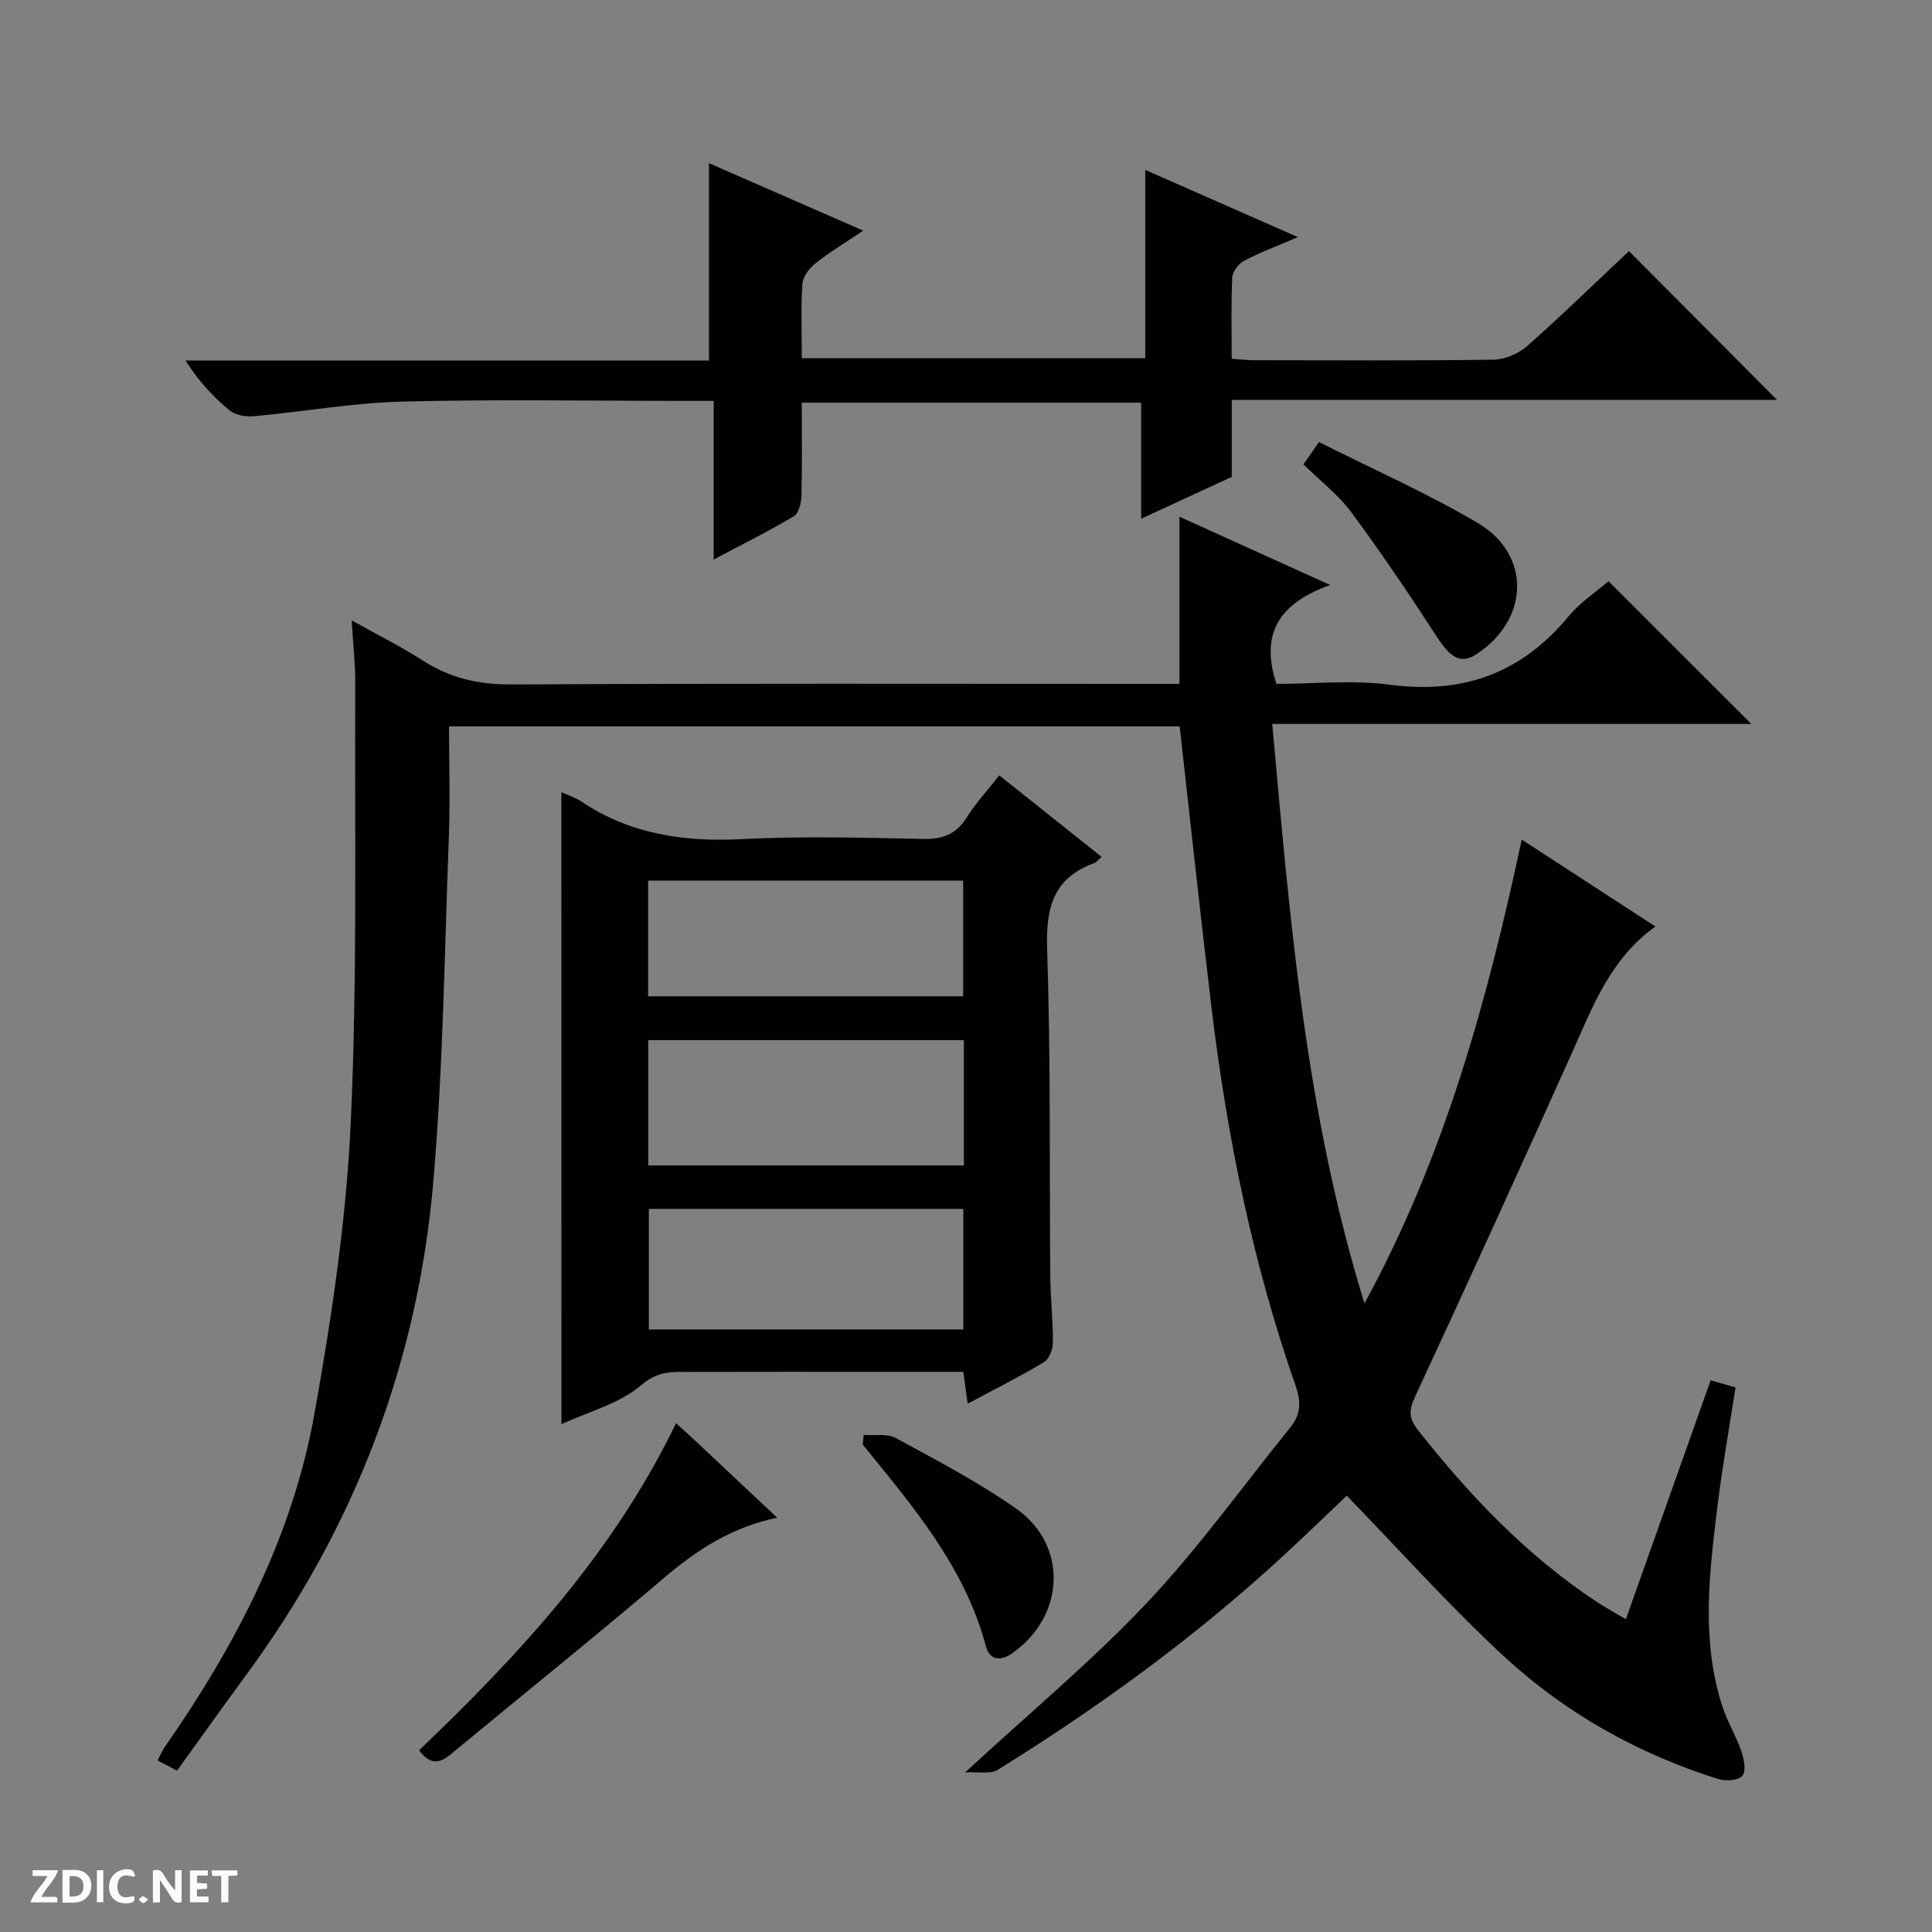
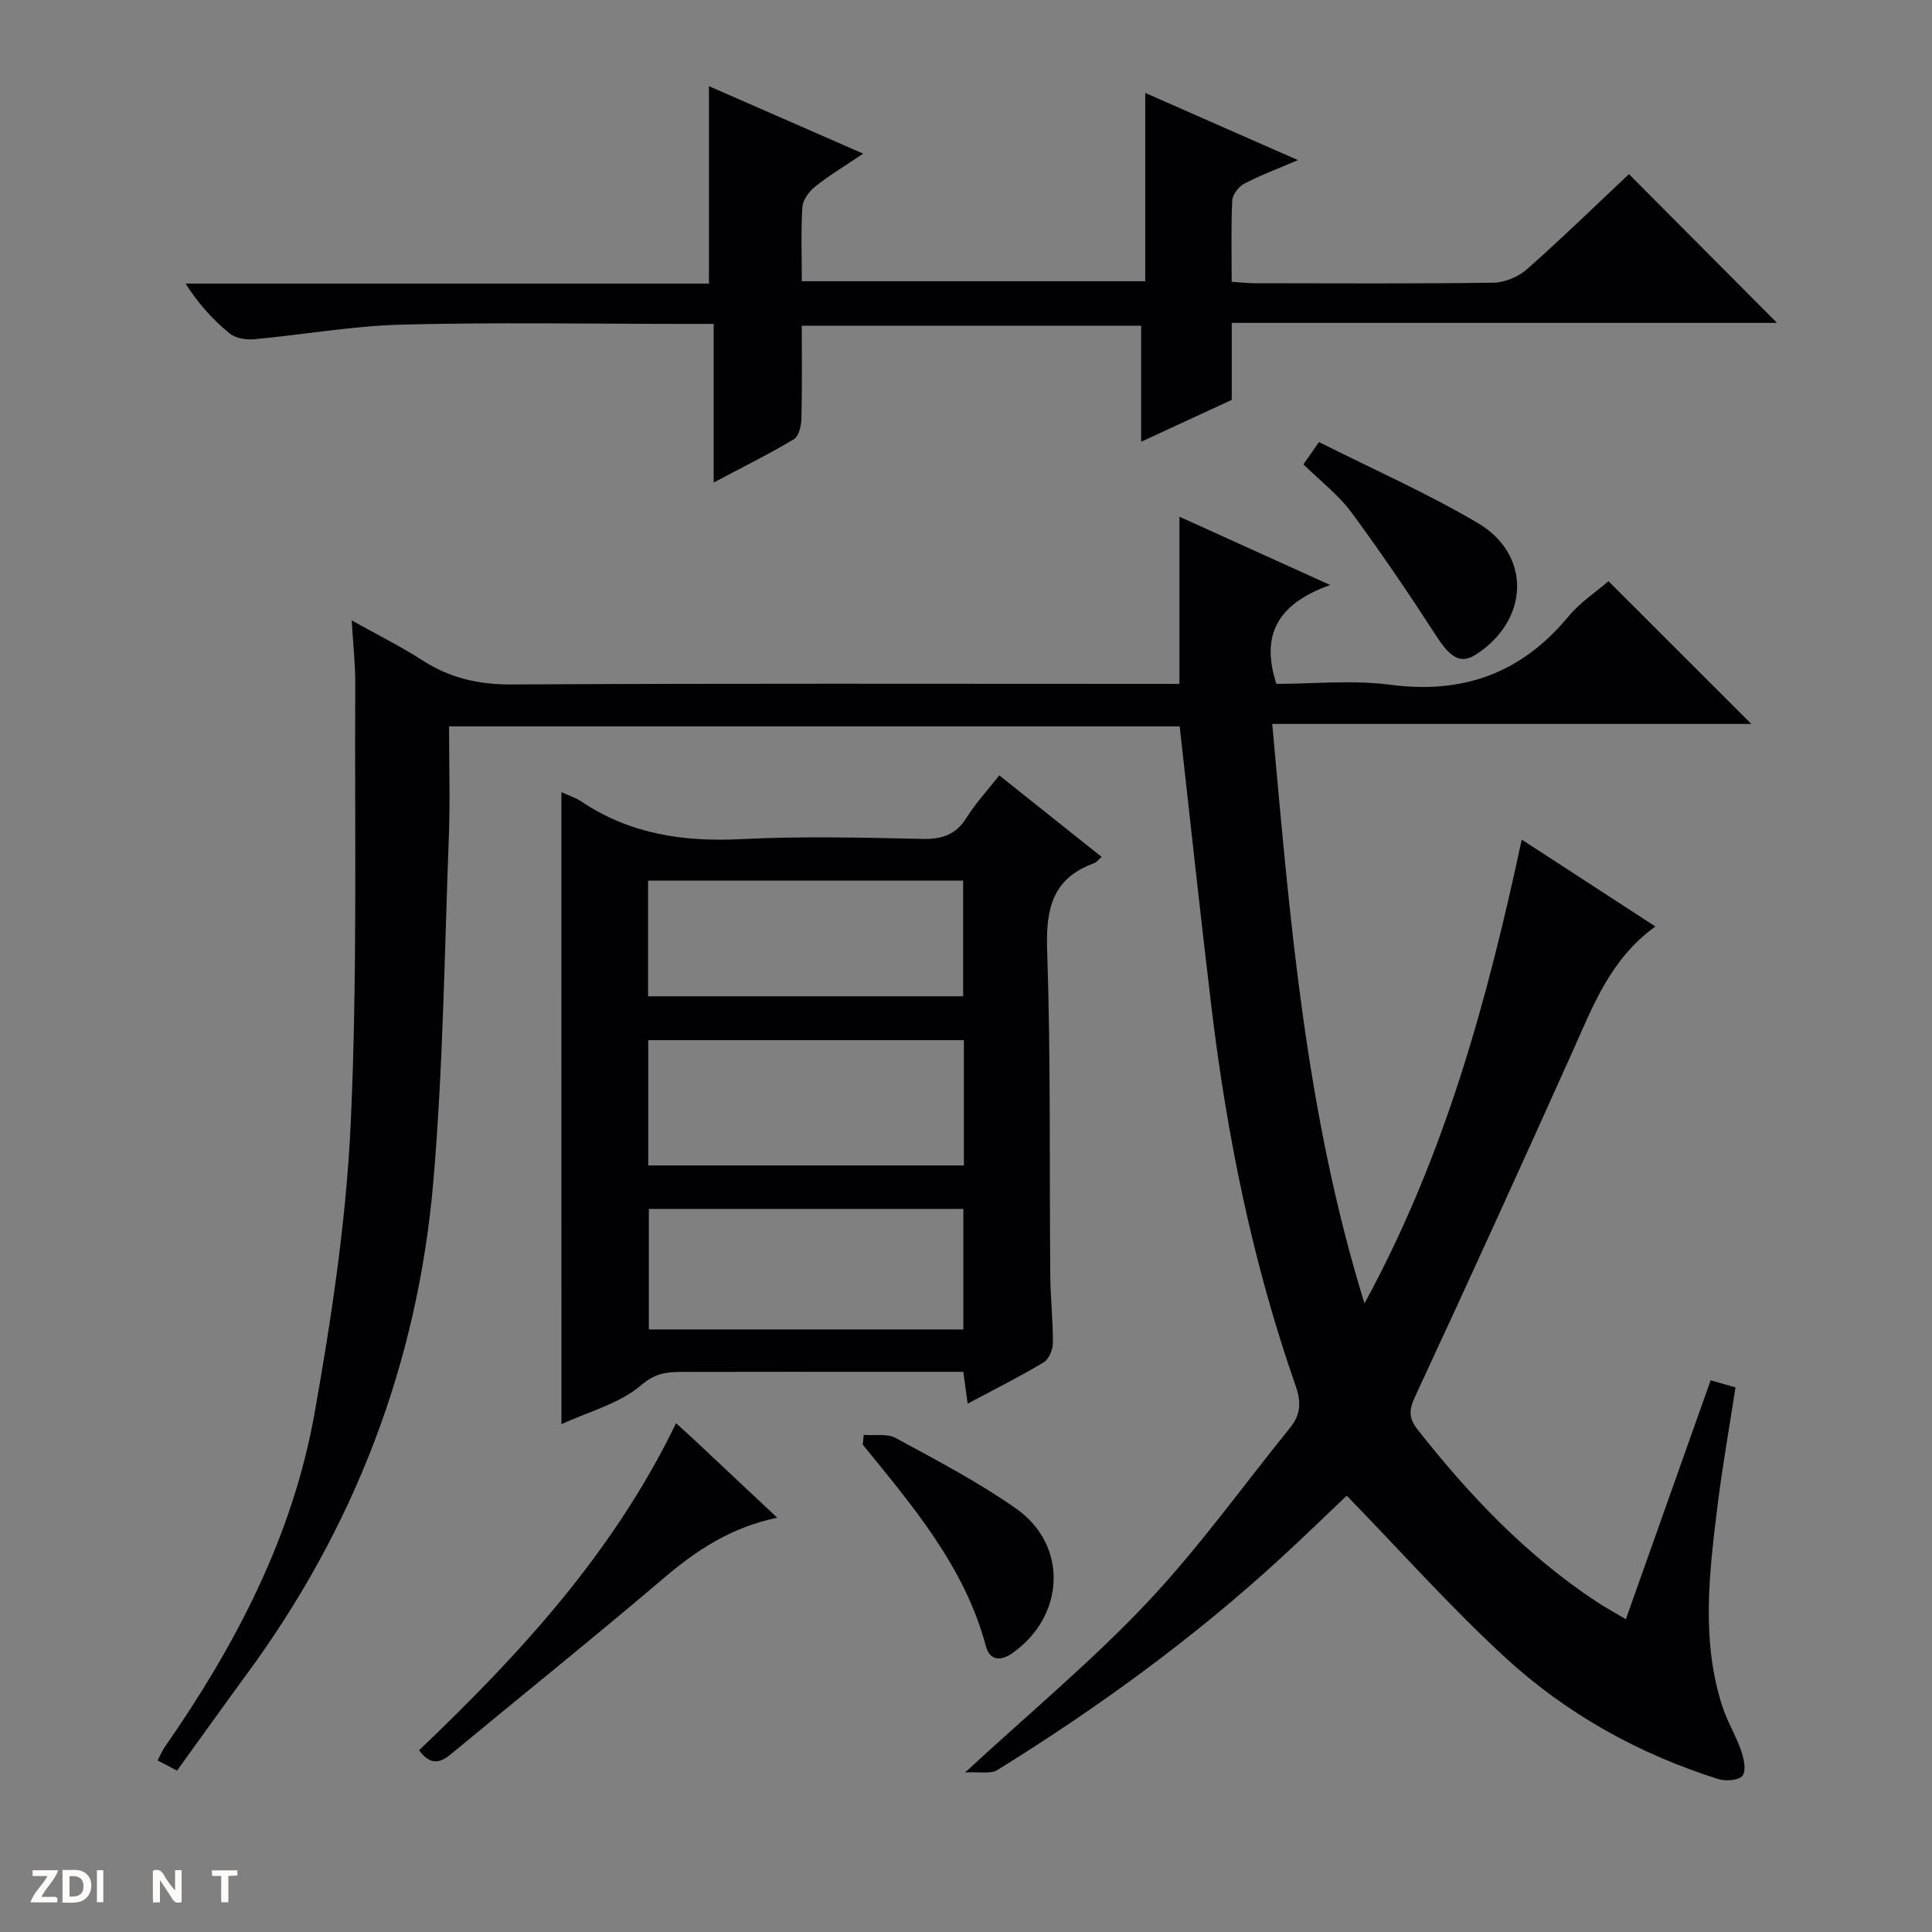
<svg xmlns="http://www.w3.org/2000/svg" enable-background="new 0 0 400 400" viewBox="0 0 400 400">
  <rect x="0" y="0" width="400" height="400" fill="#808080" stroke="none" />
  <g fill="#fcfbfa">
    <path d="m37.59 393.81c-.92.31-1.52.05-2-.78-.7-1.2-1.52-2.34-2.47-3.78v4.59c-.55.03-.95.05-1.41.07-.03-.37-.06-.64-.06-.91 0-1.91 0-3.81 0-5.7 1.13-.41 1.77-.03 2.29.91.62 1.11 1.38 2.14 2.31 3.19v-4.2h1.35v6.61z" />
    <path d="m12.94 393.88v-6.75c1.9.19 3.93-.54 5.37 1.29.8 1.01.78 2.88.03 3.97-1.37 1.97-3.4 1.51-6.4 1.49m2.45-1.22c2.04.12 2.92-.58 2.89-2.21-.03-1.51-.98-2.19-2.89-2z" />
    <path d="m11.81 393.87h-5.49c.68-2.18 2.47-3.48 3.51-5.45h-3.08v-1.21h5.29c-.71 2.13-2.44 3.48-3.47 5.51.86 0 1.63.04 2.39-.01.79-.05 1.14.21.85 1.16" />
-     <path d="m39.33 393.86v-6.61h3.7v1.07h-2.22v1.52c.68.04 1.34.09 2.07.13v1.07c-.72.05-1.38.09-2.1.14v1.48h2.4v1.19h-3.85z" />
-     <path d="m27.71 388.56c-1.15-.3-2.46-.61-3.1.64-.37.73-.41 1.93-.06 2.67.63 1.35 1.99.93 3.17.68.35.94-.01 1.32-.93 1.46-1.62.25-3.05-.27-3.76-1.48-.73-1.24-.6-3.03.31-4.17.88-1.11 2.71-1.7 4-1.16.32.13.44.74.65 1.12-.1.08-.19.16-.28.24" />
    <path d="m49.15 387.24v1.07c-.59.02-1.17.05-1.87.08v5.44h-1.48v-5.44h-1.85c-.05-.4-.08-.73-.13-1.15z" />
    <path d="m20.06 387.21h1.33v6.62h-1.33z" />
-     <path d="m30.68 393.25c-.39.38-.8.79-1.05.76-.32-.05-.6-.45-.9-.7.26-.24.51-.64.8-.67.29-.04.62.3 1.15.61" />
  </g>
  <path d="m36.65 366.59c-1.5-.79-2.63-1.38-4.02-2.11.58-1.1.93-1.99 1.47-2.76 14.67-21.08 26.48-43.62 31.01-69.06 3.55-19.9 6.58-40.07 7.51-60.23 1.39-30.25.78-60.6.93-90.9.02-3.97-.43-7.94-.74-13.09 5.41 3.03 10.22 5.42 14.71 8.31 5.65 3.63 11.54 4.99 18.32 4.96 44.16-.24 88.32-.12 132.48-.12h5.87c0-11.69 0-22.9 0-34.61 9.89 4.48 19.77 8.96 31.21 14.14-10.6 3.77-14.54 10.1-11.13 20.47 7.68 0 15.74-.85 23.55.18 15.13 1.99 27.21-2.41 36.91-14.14 2.4-2.9 5.71-5.07 8.29-7.3 9.82 9.81 19.54 19.53 29.57 29.55-32.89 0-65.74 0-99.19 0 3.68 40.41 6.82 80.24 19.1 119.98 16.7-30.64 25.43-62.79 32.56-96.03 9.34 6.07 18.31 11.9 27.67 17.99-9.4 6.76-12.99 16.64-17.27 26.16-10.69 23.8-21.5 47.53-32.49 71.19-1.31 2.82-1.34 4.45.63 6.94 10.68 13.55 22.45 25.92 36.92 35.49 1.79 1.18 3.68 2.2 6.1 3.64 5.91-16.65 11.7-32.96 17.55-49.46 1.84.53 3.24.93 5.15 1.47-1.27 8.24-2.72 16.35-3.73 24.53-1.7 13.88-3.44 27.83 1.02 41.55 1.02 3.14 2.81 6.03 3.89 9.16.56 1.63 1.07 4.05.27 5.14-.71.97-3.44 1.19-4.96.72-16.59-5.21-31.59-13.58-44.31-25.31-11.32-10.44-21.61-21.99-32.67-33.38-4.05 3.84-8.77 8.44-13.63 12.9-18.08 16.61-37.85 30.98-58.68 43.89-1.47.91-3.87.34-6.71.52 13.41-12.39 26.27-23.07 37.66-35.14 10.69-11.33 19.83-24.13 29.66-36.27 2.18-2.69 2.3-5.28 1.11-8.67-8.87-25.34-14.18-51.5-17.39-78.11-2.33-19.3-4.38-38.62-6.61-58.39-49.87 0-100.24 0-151.27 0 0 7.61.24 15.23-.04 22.83-.9 23.76-1.18 47.59-3.2 71.27-3.22 37.75-16.4 72.04-38.99 102.6-4.62 6.3-9.15 12.68-14.09 19.5z" fill="#010104" />
  <path d="m116.23 164.01c1.49.68 2.92 1.12 4.11 1.92 10.1 6.79 21.22 8.41 33.2 7.8 12.46-.63 24.98-.31 37.46-.04 4.08.09 6.93-.89 9.14-4.43 1.83-2.94 4.24-5.53 6.75-8.73 7.04 5.61 14.01 11.16 21.19 16.88-.64.55-1.04 1.12-1.57 1.31-8.6 3.12-10 9.42-9.71 17.96.76 22.46.45 44.95.65 67.43.04 4.64.57 9.29.54 13.93-.01 1.37-.81 3.36-1.88 4-4.95 2.97-10.12 5.56-15.76 8.57-.33-2.42-.59-4.26-.91-6.59-5.38 0-10.67 0-15.96 0-14.16 0-28.31-.02-42.47.02-3.02.01-5.37.27-8.28 2.76-4.46 3.81-10.78 5.43-16.49 8.06-.01-43.83-.01-87.01-.01-130.85zm83.33 77.28c0-8.9 0-17.32 0-25.94-21.93 0-43.6 0-65.35 0v25.94zm-.11 33.96c0-8.55 0-16.76 0-24.96-21.93 0-43.49 0-65.11 0v24.96zm-.04-68.98c0-8.3 0-16.17 0-23.95-21.97 0-43.52 0-65.23 0v23.95z" fill="#010104" />
-   <path d="m255.02 82.79v15.94c-6.15 2.84-12.14 5.61-18.76 8.67 0-8.25 0-15.96 0-24.03-23.54 0-46.58 0-70.26 0 0 6.39.09 12.82-.07 19.25-.04 1.47-.53 3.63-1.56 4.25-5.08 3.05-10.41 5.68-16.61 8.97 0-11.38 0-21.89 0-32.84-2.54 0-4.33 0-6.12 0-19.49 0-38.99-.36-58.47.15-10.22.26-20.4 2.1-30.62 3.03-1.67.15-3.85-.23-5.07-1.25-3.39-2.81-6.41-6.08-9.06-10.28h108.36c0-13.84 0-27.05 0-40.87 10.14 4.44 20.51 8.97 31.93 13.97-3.81 2.57-7.03 4.5-9.94 6.82-1.25.99-2.54 2.74-2.64 4.22-.33 4.97-.12 9.97-.12 15.38h71.1c0-13.13 0-26.02 0-38.99 9.87 4.34 20.15 8.87 31.61 13.91-4.45 1.91-7.92 3.19-11.16 4.91-1.15.61-2.39 2.27-2.44 3.5-.26 5.47-.11 10.96-.11 16.78 1.77.12 3.23.29 4.69.3 16.49.02 32.99.12 49.48-.11 2.36-.03 5.17-1.21 6.95-2.78 7.34-6.49 14.35-13.33 21.13-19.7 10.4 10.45 20.56 20.67 30.65 30.8-36.96 0-74.62 0-112.89 0z" fill="#010104" />
+   <path d="m255.02 82.79c-6.15 2.84-12.14 5.61-18.76 8.67 0-8.25 0-15.96 0-24.03-23.54 0-46.58 0-70.26 0 0 6.39.09 12.82-.07 19.25-.04 1.47-.53 3.63-1.56 4.25-5.08 3.05-10.41 5.68-16.61 8.97 0-11.38 0-21.89 0-32.84-2.54 0-4.33 0-6.12 0-19.49 0-38.99-.36-58.47.15-10.22.26-20.4 2.1-30.62 3.03-1.67.15-3.85-.23-5.07-1.25-3.39-2.81-6.41-6.08-9.06-10.28h108.36c0-13.84 0-27.05 0-40.87 10.14 4.44 20.51 8.97 31.93 13.97-3.81 2.57-7.03 4.5-9.94 6.82-1.25.99-2.54 2.74-2.64 4.22-.33 4.97-.12 9.97-.12 15.38h71.1c0-13.13 0-26.02 0-38.99 9.87 4.34 20.15 8.87 31.61 13.91-4.45 1.91-7.92 3.19-11.16 4.91-1.15.61-2.39 2.27-2.44 3.5-.26 5.47-.11 10.96-.11 16.78 1.77.12 3.23.29 4.69.3 16.49.02 32.99.12 49.48-.11 2.36-.03 5.17-1.21 6.95-2.78 7.34-6.49 14.35-13.33 21.13-19.7 10.4 10.45 20.56 20.67 30.65 30.8-36.96 0-74.62 0-112.89 0z" fill="#010104" />
  <path d="m139.97 294.66c1.74 1.59 2.85 2.57 3.93 3.59 5.44 5.1 10.87 10.21 17.01 15.97-9.5 1.99-16.65 6.7-23.41 12.45-14.55 12.38-29.45 24.34-44.17 36.53-2.33 1.93-4.31 2.25-6.56-.83 20.73-19.79 40.18-40.78 53.2-67.71z" fill="#010104" />
  <path d="m269.86 96.14c1.07-1.54 1.9-2.72 3.22-4.62 11.07 5.58 22.34 10.55 32.88 16.76 11.17 6.59 10.65 20.1-.35 27.21-3.18 2.05-5.3.72-8.16-3.7-5.65-8.73-11.49-17.36-17.67-25.73-2.63-3.57-6.3-6.36-9.92-9.92z" fill="#010104" />
  <path d="m178.82 297.08c2.23.18 4.84-.33 6.64.65 8.44 4.59 17.03 9.08 24.88 14.58 10.86 7.6 10.19 22.28-.75 29.96-2.44 1.72-4.67 1.53-5.47-1.44-4.38-16.44-15.12-28.96-25.49-41.73.06-.68.13-1.35.19-2.02z" fill="#010104" />
</svg>